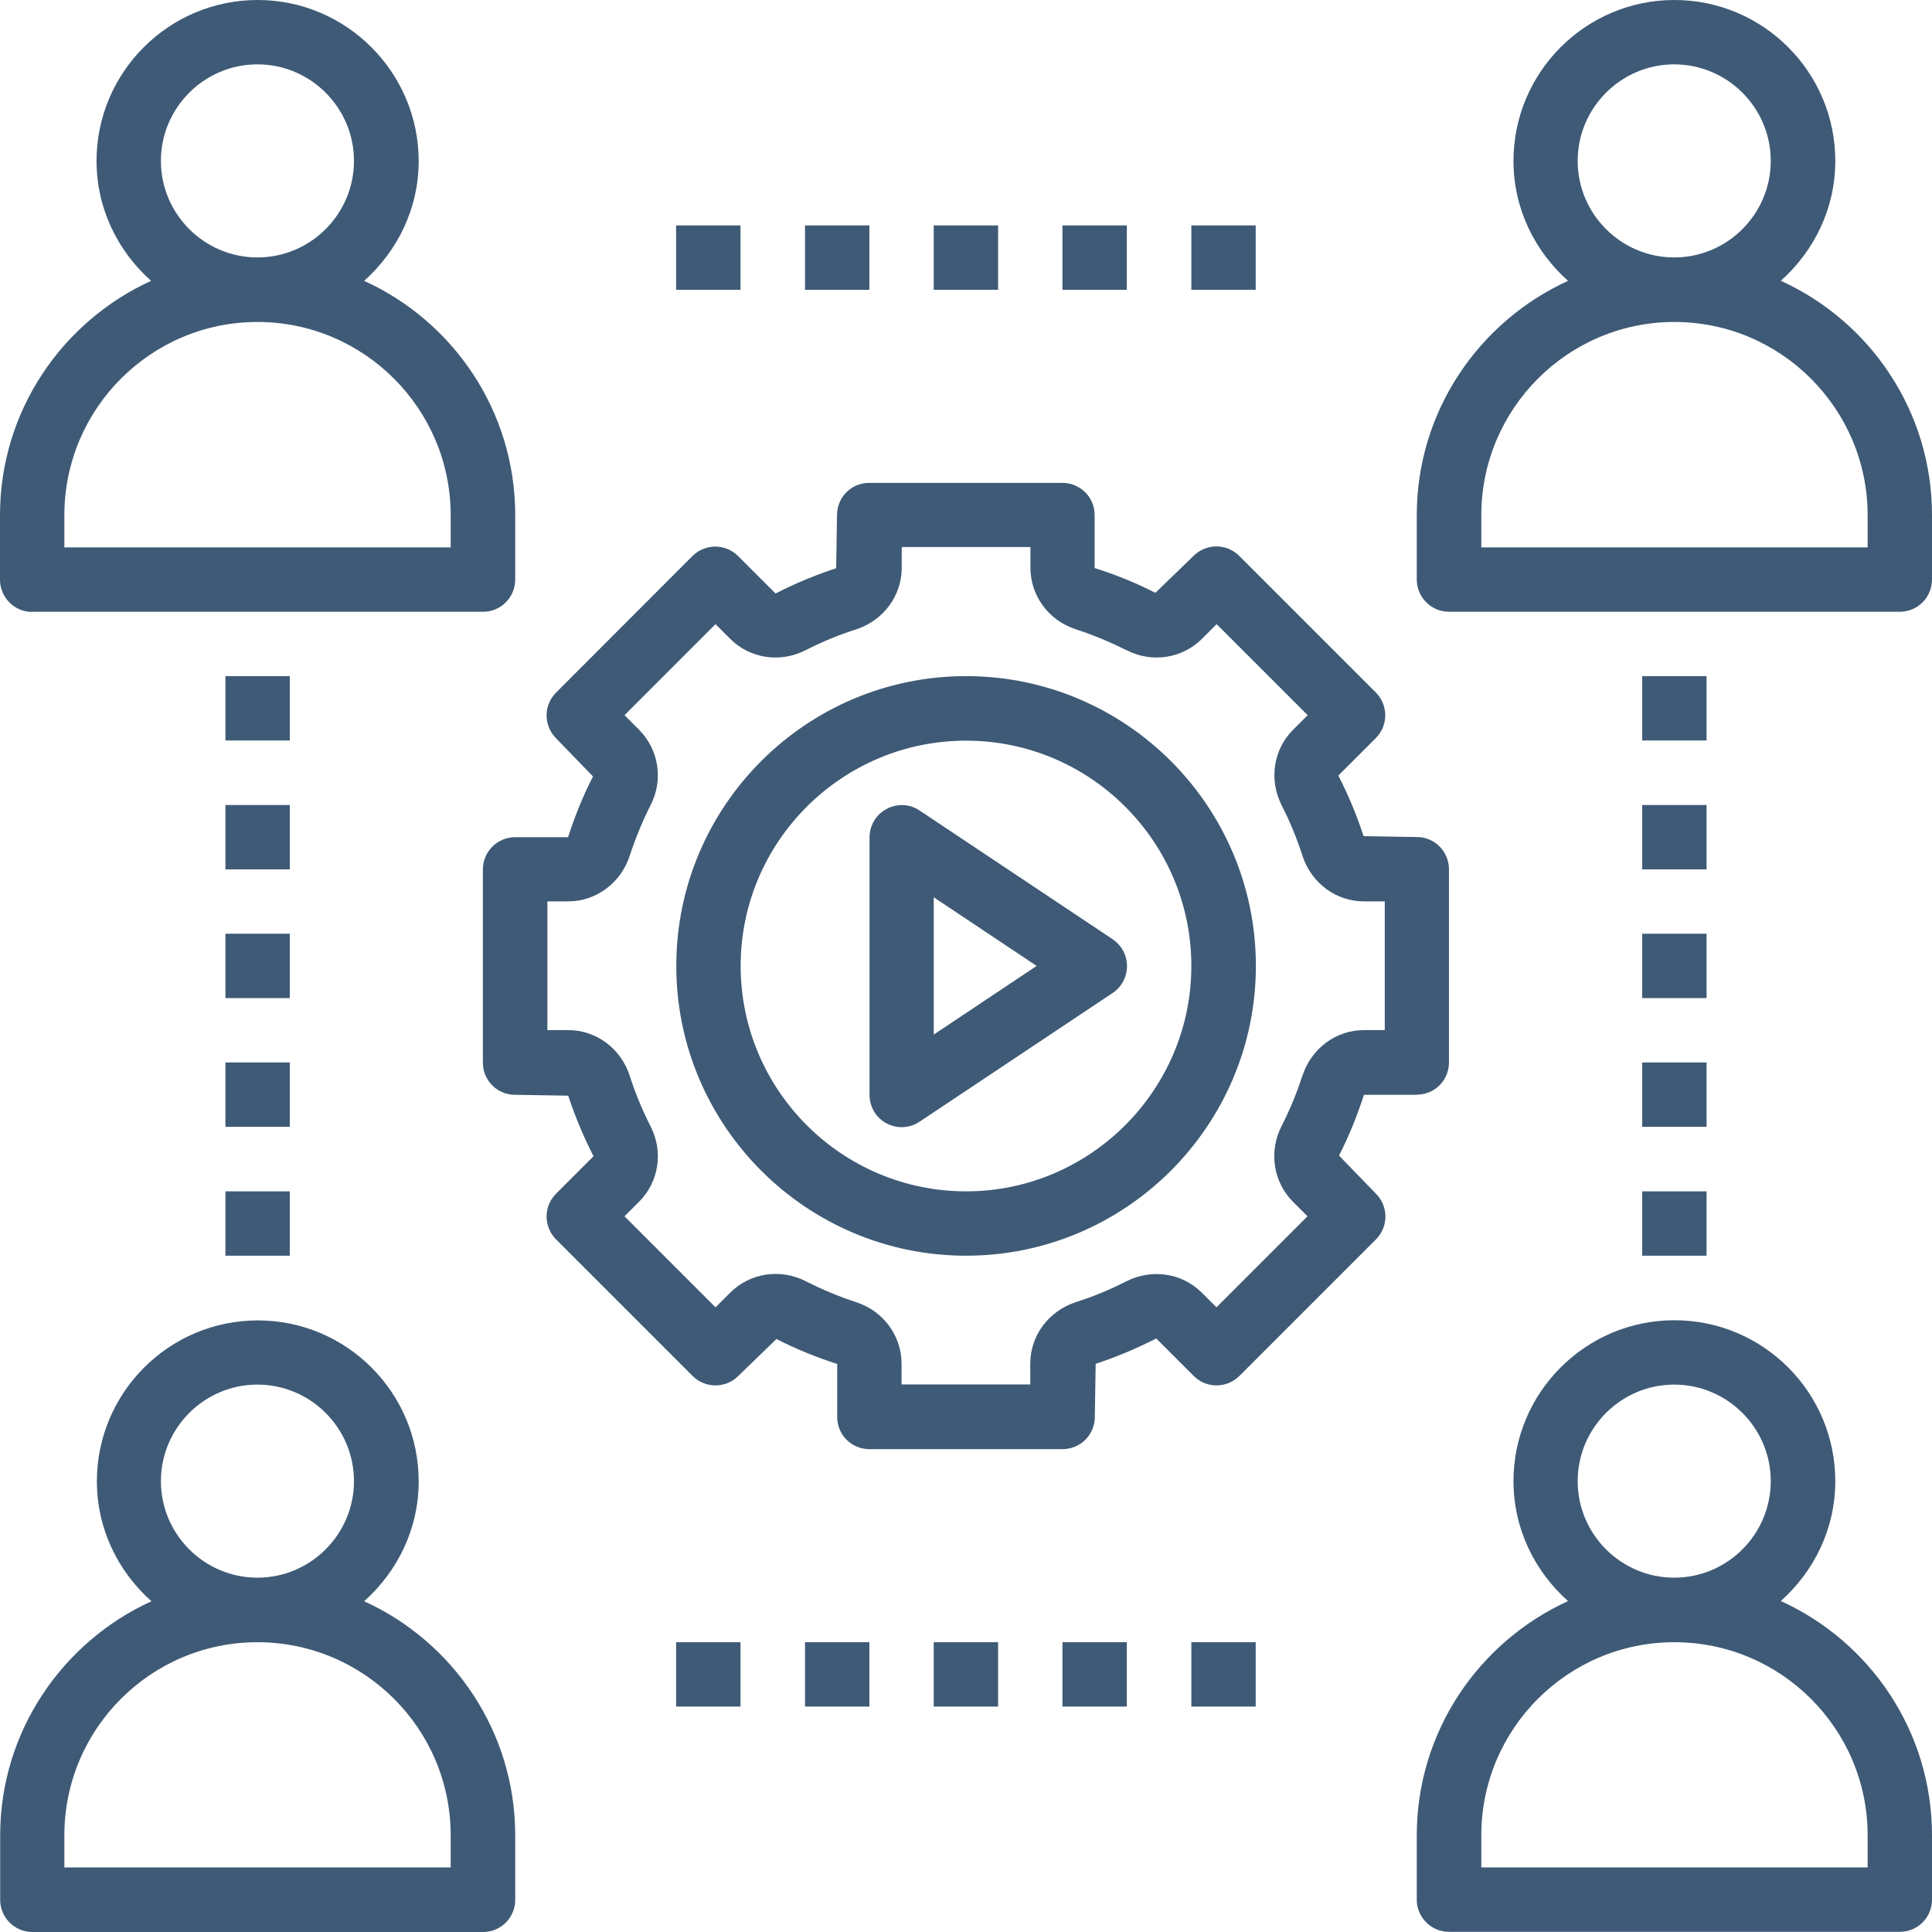
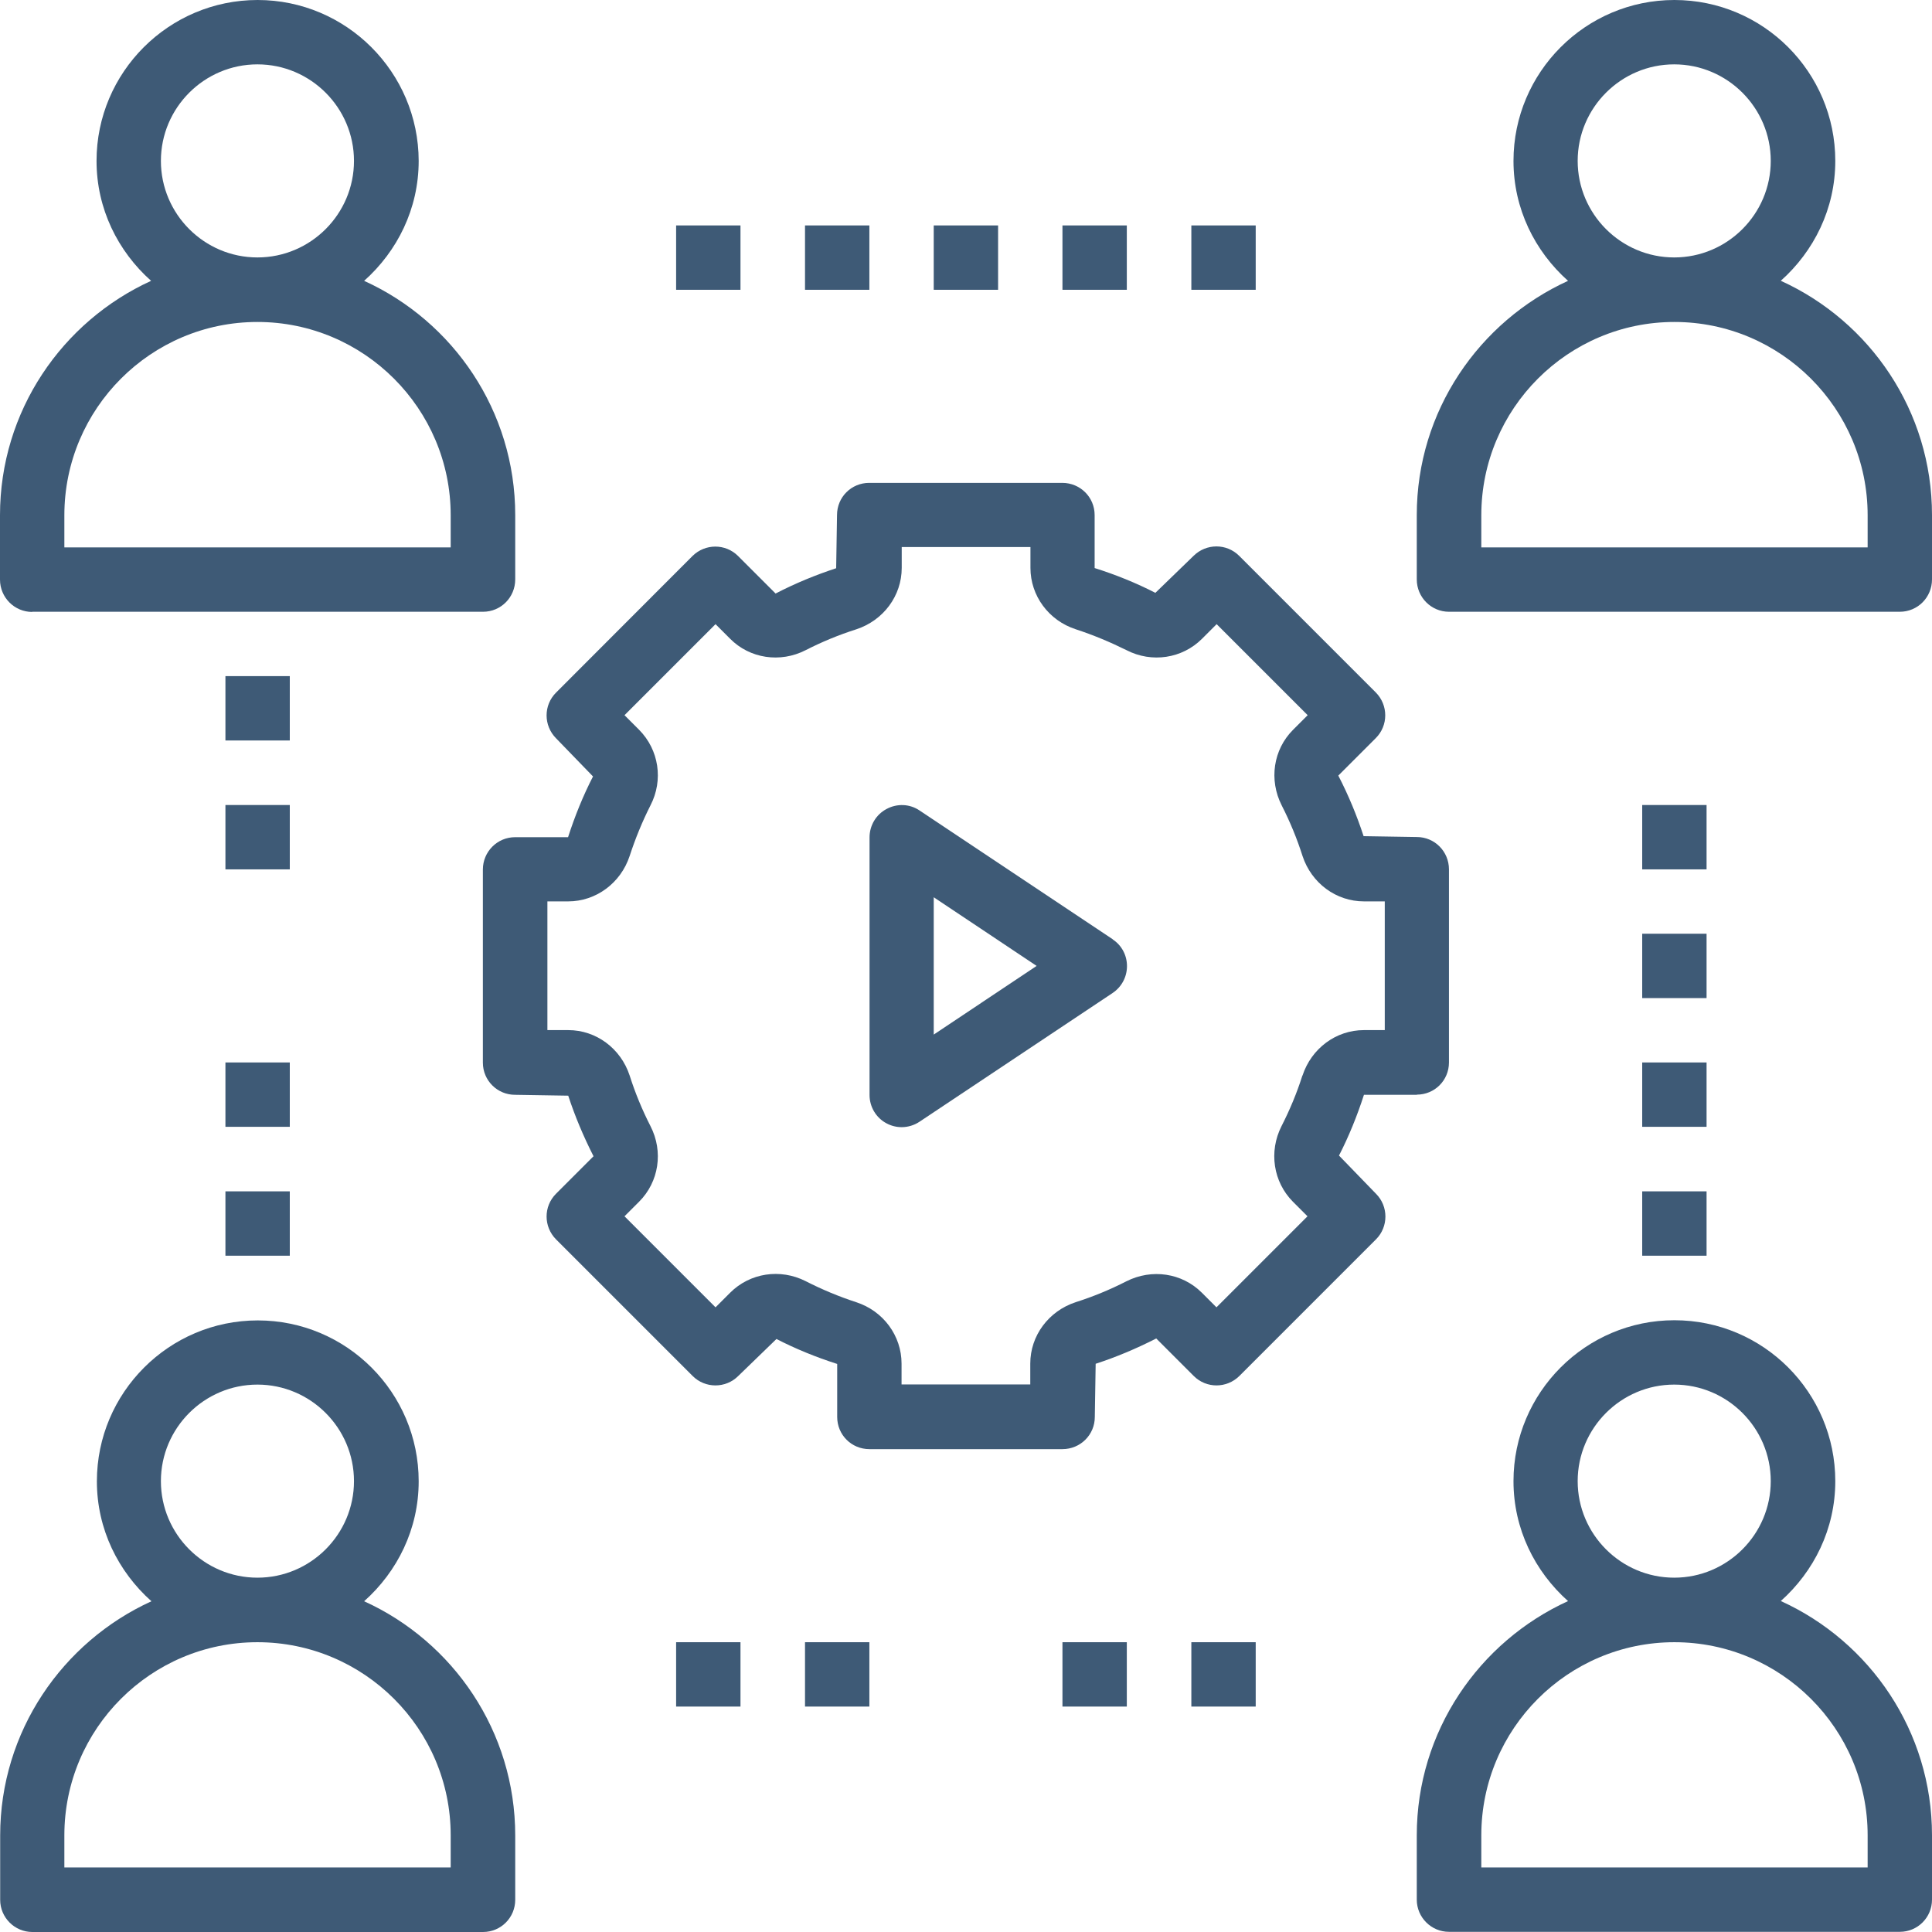
<svg xmlns="http://www.w3.org/2000/svg" id="Layer_2" data-name="Layer 2" viewBox="0 0 112.27 112.27">
  <defs>
    <style>
      .cls-1 {
        fill: #3e5a76;
      }
    </style>
  </defs>
  <g id="Layer_1-2" data-name="Layer 1">
    <g>
      <path class="cls-1" d="M103.48,93.04c1.93-1.72,3.17-4.19,3.17-6.97,0-5.16-4.19-9.35-9.35-9.35s-9.35,4.2-9.35,9.35c0,2.78,1.24,5.25,3.17,6.97-5.17,2.36-8.79,7.57-8.79,13.61v3.74c0,1.03.84,1.87,1.87,1.87h26.2c1.04,0,1.87-.84,1.87-1.87v-3.74c0-6.05-3.61-11.26-8.78-13.61ZM91.68,86.07c0-3.09,2.52-5.61,5.61-5.61s5.61,2.52,5.61,5.61-2.52,5.61-5.61,5.61-5.61-2.52-5.61-5.61ZM108.53,108.52h-22.45v-1.87c0-6.19,5.03-11.22,11.22-11.22s11.23,5.03,11.23,11.22v1.87Z" />
      <path class="cls-1" d="M1.87,112.27h26.2c1.04,0,1.87-.84,1.87-1.87v-3.74c0-6.05-3.61-11.26-8.78-13.61,1.93-1.72,3.17-4.19,3.17-6.97,0-5.16-4.19-9.35-9.35-9.35s-9.35,4.2-9.35,9.35c0,2.78,1.24,5.25,3.17,6.97-5.17,2.36-8.79,7.57-8.79,13.61v3.74c0,1.03.84,1.87,1.87,1.87ZM9.35,86.07c0-3.09,2.52-5.61,5.61-5.61s5.61,2.52,5.61,5.61-2.52,5.61-5.61,5.61-5.61-2.52-5.61-5.61ZM3.74,106.65c0-6.19,5.03-11.22,11.22-11.22s11.23,5.03,11.23,11.22v1.87H3.74v-1.87Z" />
      <path class="cls-1" d="M1.87,35.55h26.2c1.04,0,1.87-.84,1.87-1.88v-3.74c0-6.05-3.61-11.26-8.78-13.61,1.93-1.72,3.17-4.19,3.17-6.97C24.32,4.2,20.13,0,14.97,0S5.61,4.2,5.61,9.35c0,2.78,1.24,5.25,3.17,6.97C3.61,18.68,0,23.89,0,29.94v3.74c0,1.04.84,1.88,1.87,1.88ZM9.35,9.35c0-3.09,2.52-5.61,5.61-5.61s5.61,2.52,5.61,5.61-2.52,5.61-5.61,5.61-5.61-2.52-5.61-5.61ZM3.74,29.94c0-6.19,5.03-11.23,11.22-11.23s11.23,5.04,11.23,11.23v1.87H3.74v-1.87Z" />
      <path class="cls-1" d="M103.48,16.32c1.93-1.72,3.17-4.19,3.17-6.97,0-5.16-4.19-9.35-9.35-9.35s-9.35,4.2-9.35,9.35c0,2.78,1.24,5.25,3.17,6.97-5.17,2.36-8.79,7.57-8.79,13.61v3.74c0,1.04.84,1.88,1.87,1.88h26.2c1.04,0,1.87-.84,1.87-1.88v-3.74c0-6.05-3.61-11.26-8.78-13.61ZM91.68,9.35c0-3.09,2.52-5.61,5.61-5.61s5.61,2.52,5.61,5.61-2.52,5.61-5.61,5.61-5.61-2.52-5.61-5.61ZM108.53,31.81h-22.45v-1.87c0-6.19,5.03-11.23,11.22-11.23s11.23,5.04,11.23,11.23v1.87Z" />
-       <path class="cls-1" d="M56.14,39.29c-9.29,0-16.84,7.55-16.84,16.84s7.56,16.84,16.84,16.84,16.84-7.56,16.84-16.84-7.55-16.84-16.84-16.84ZM56.14,69.23c-7.22,0-13.1-5.88-13.1-13.1s5.88-13.09,13.1-13.09,13.09,5.88,13.09,13.09-5.88,13.1-13.09,13.1Z" />
      <path class="cls-1" d="M82.33,63.61c1.04,0,1.87-.83,1.87-1.87v-11.22c0-1.04-.83-1.88-1.87-1.88l-3.09-.05c-.39-1.19-.87-2.36-1.47-3.52l2.18-2.18c.73-.73.73-1.91,0-2.65l-7.94-7.94c-.73-.73-1.91-.73-2.65,0l-2.22,2.15c-1.11-.57-2.29-1.05-3.53-1.44v-3.08c0-1.04-.84-1.87-1.88-1.87h-11.22c-1.04,0-1.87.83-1.87,1.87l-.05,3.09c-1.19.39-2.36.87-3.52,1.47l-2.18-2.18c-.73-.73-1.91-.73-2.65,0l-7.93,7.94c-.73.73-.73,1.91,0,2.65l2.15,2.22c-.57,1.11-1.05,2.29-1.45,3.53h-3.08c-1.03,0-1.87.84-1.87,1.88v11.22c0,1.04.84,1.87,1.87,1.87l3.09.05c.39,1.19.88,2.36,1.47,3.52l-2.18,2.18c-.73.73-.73,1.91,0,2.65l7.94,7.94c.73.73,1.92.73,2.65,0l2.22-2.15c1.11.57,2.28,1.05,3.53,1.45v3.08c0,1.04.83,1.87,1.87,1.87h11.22c1.04,0,1.88-.83,1.88-1.87l.05-3.09c1.2-.39,2.36-.88,3.52-1.47l2.18,2.18c.73.73,1.91.73,2.65,0l7.94-7.94c.73-.73.73-1.92,0-2.65l-2.15-2.22c.57-1.11,1.05-2.29,1.45-3.53h3.08ZM75.68,62.51c-.32,1.01-.73,1.99-1.21,2.93-.75,1.48-.48,3.24.66,4.39l.85.85-5.29,5.29-.85-.85c-1.15-1.15-2.91-1.41-4.39-.66-.94.48-1.93.89-2.94,1.21-1.58.52-2.64,1.95-2.64,3.57v1.21h-7.48v-1.21c0-1.62-1.06-3.06-2.64-3.57-1.01-.33-1.99-.74-2.93-1.22-1.48-.75-3.24-.48-4.39.67l-.85.85-5.29-5.29.85-.85c1.15-1.15,1.42-2.91.66-4.39-.48-.94-.89-1.93-1.21-2.94-.52-1.58-1.95-2.64-3.57-2.64h-1.21v-7.48h1.21c1.61,0,3.05-1.06,3.57-2.64.33-1.01.73-1.99,1.21-2.94.76-1.47.49-3.23-.66-4.39l-.85-.85,5.29-5.29.85.85c1.14,1.15,2.91,1.42,4.39.66.94-.48,1.93-.89,2.94-1.21,1.58-.52,2.64-1.95,2.64-3.57v-1.21h7.48v1.21c0,1.62,1.06,3.06,2.64,3.57,1.01.33,1.99.74,2.94,1.21,1.47.76,3.24.49,4.39-.66l.85-.85,5.29,5.29-.85.85c-1.15,1.15-1.41,2.91-.66,4.39.48.94.89,1.93,1.21,2.94.52,1.58,1.95,2.64,3.57,2.64h1.21v7.48h-1.21c-1.62,0-3.05,1.06-3.57,2.64Z" />
      <path class="cls-1" d="M64.66,54.58l-11.22-7.48c-.57-.39-1.31-.42-1.92-.09-.61.32-.99.96-.99,1.65v14.97c0,.69.38,1.33.99,1.65.28.15.58.22.88.22.36,0,.73-.11,1.04-.32l11.22-7.48c.52-.35.83-.93.83-1.56s-.31-1.21-.83-1.55ZM54.26,60.12v-7.98l5.98,3.99-5.98,3.99Z" />
      <path class="cls-1" d="M13.1,39.29h3.74v3.74h-3.74v-3.74Z" />
      <path class="cls-1" d="M13.1,46.78h3.74v3.74h-3.74v-3.74Z" />
-       <path class="cls-1" d="M13.1,54.26h3.74v3.74h-3.74v-3.74Z" />
+       <path class="cls-1" d="M13.1,54.26h3.74h-3.74v-3.74Z" />
      <path class="cls-1" d="M13.1,61.74h3.74v3.74h-3.74v-3.74Z" />
      <path class="cls-1" d="M13.1,69.23h3.74v3.74h-3.74v-3.74Z" />
-       <path class="cls-1" d="M95.43,39.29h3.74v3.74h-3.74v-3.74Z" />
      <path class="cls-1" d="M95.43,46.78h3.74v3.74h-3.74v-3.74Z" />
      <path class="cls-1" d="M95.43,54.26h3.74v3.74h-3.74v-3.74Z" />
      <path class="cls-1" d="M95.43,61.74h3.74v3.74h-3.74v-3.74Z" />
      <path class="cls-1" d="M95.43,69.23h3.74v3.74h-3.74v-3.74Z" />
      <path class="cls-1" d="M69.23,13.1h3.74v3.74h-3.74v-3.74Z" />
      <path class="cls-1" d="M61.74,13.1h3.74v3.74h-3.74v-3.74Z" />
      <path class="cls-1" d="M54.26,13.1h3.74v3.74h-3.74v-3.74Z" />
      <path class="cls-1" d="M46.78,13.1h3.74v3.74h-3.74v-3.74Z" />
      <path class="cls-1" d="M39.29,13.1h3.74v3.74h-3.74v-3.74Z" />
      <path class="cls-1" d="M69.23,95.43h3.74v3.74h-3.74v-3.74Z" />
      <path class="cls-1" d="M61.74,95.43h3.74v3.74h-3.74v-3.74Z" />
-       <path class="cls-1" d="M54.26,95.43h3.74v3.74h-3.74v-3.74Z" />
      <path class="cls-1" d="M46.78,95.43h3.74v3.74h-3.74v-3.74Z" />
      <path class="cls-1" d="M39.29,95.43h3.74v3.74h-3.74v-3.74Z" />
    </g>
  </g>
</svg>